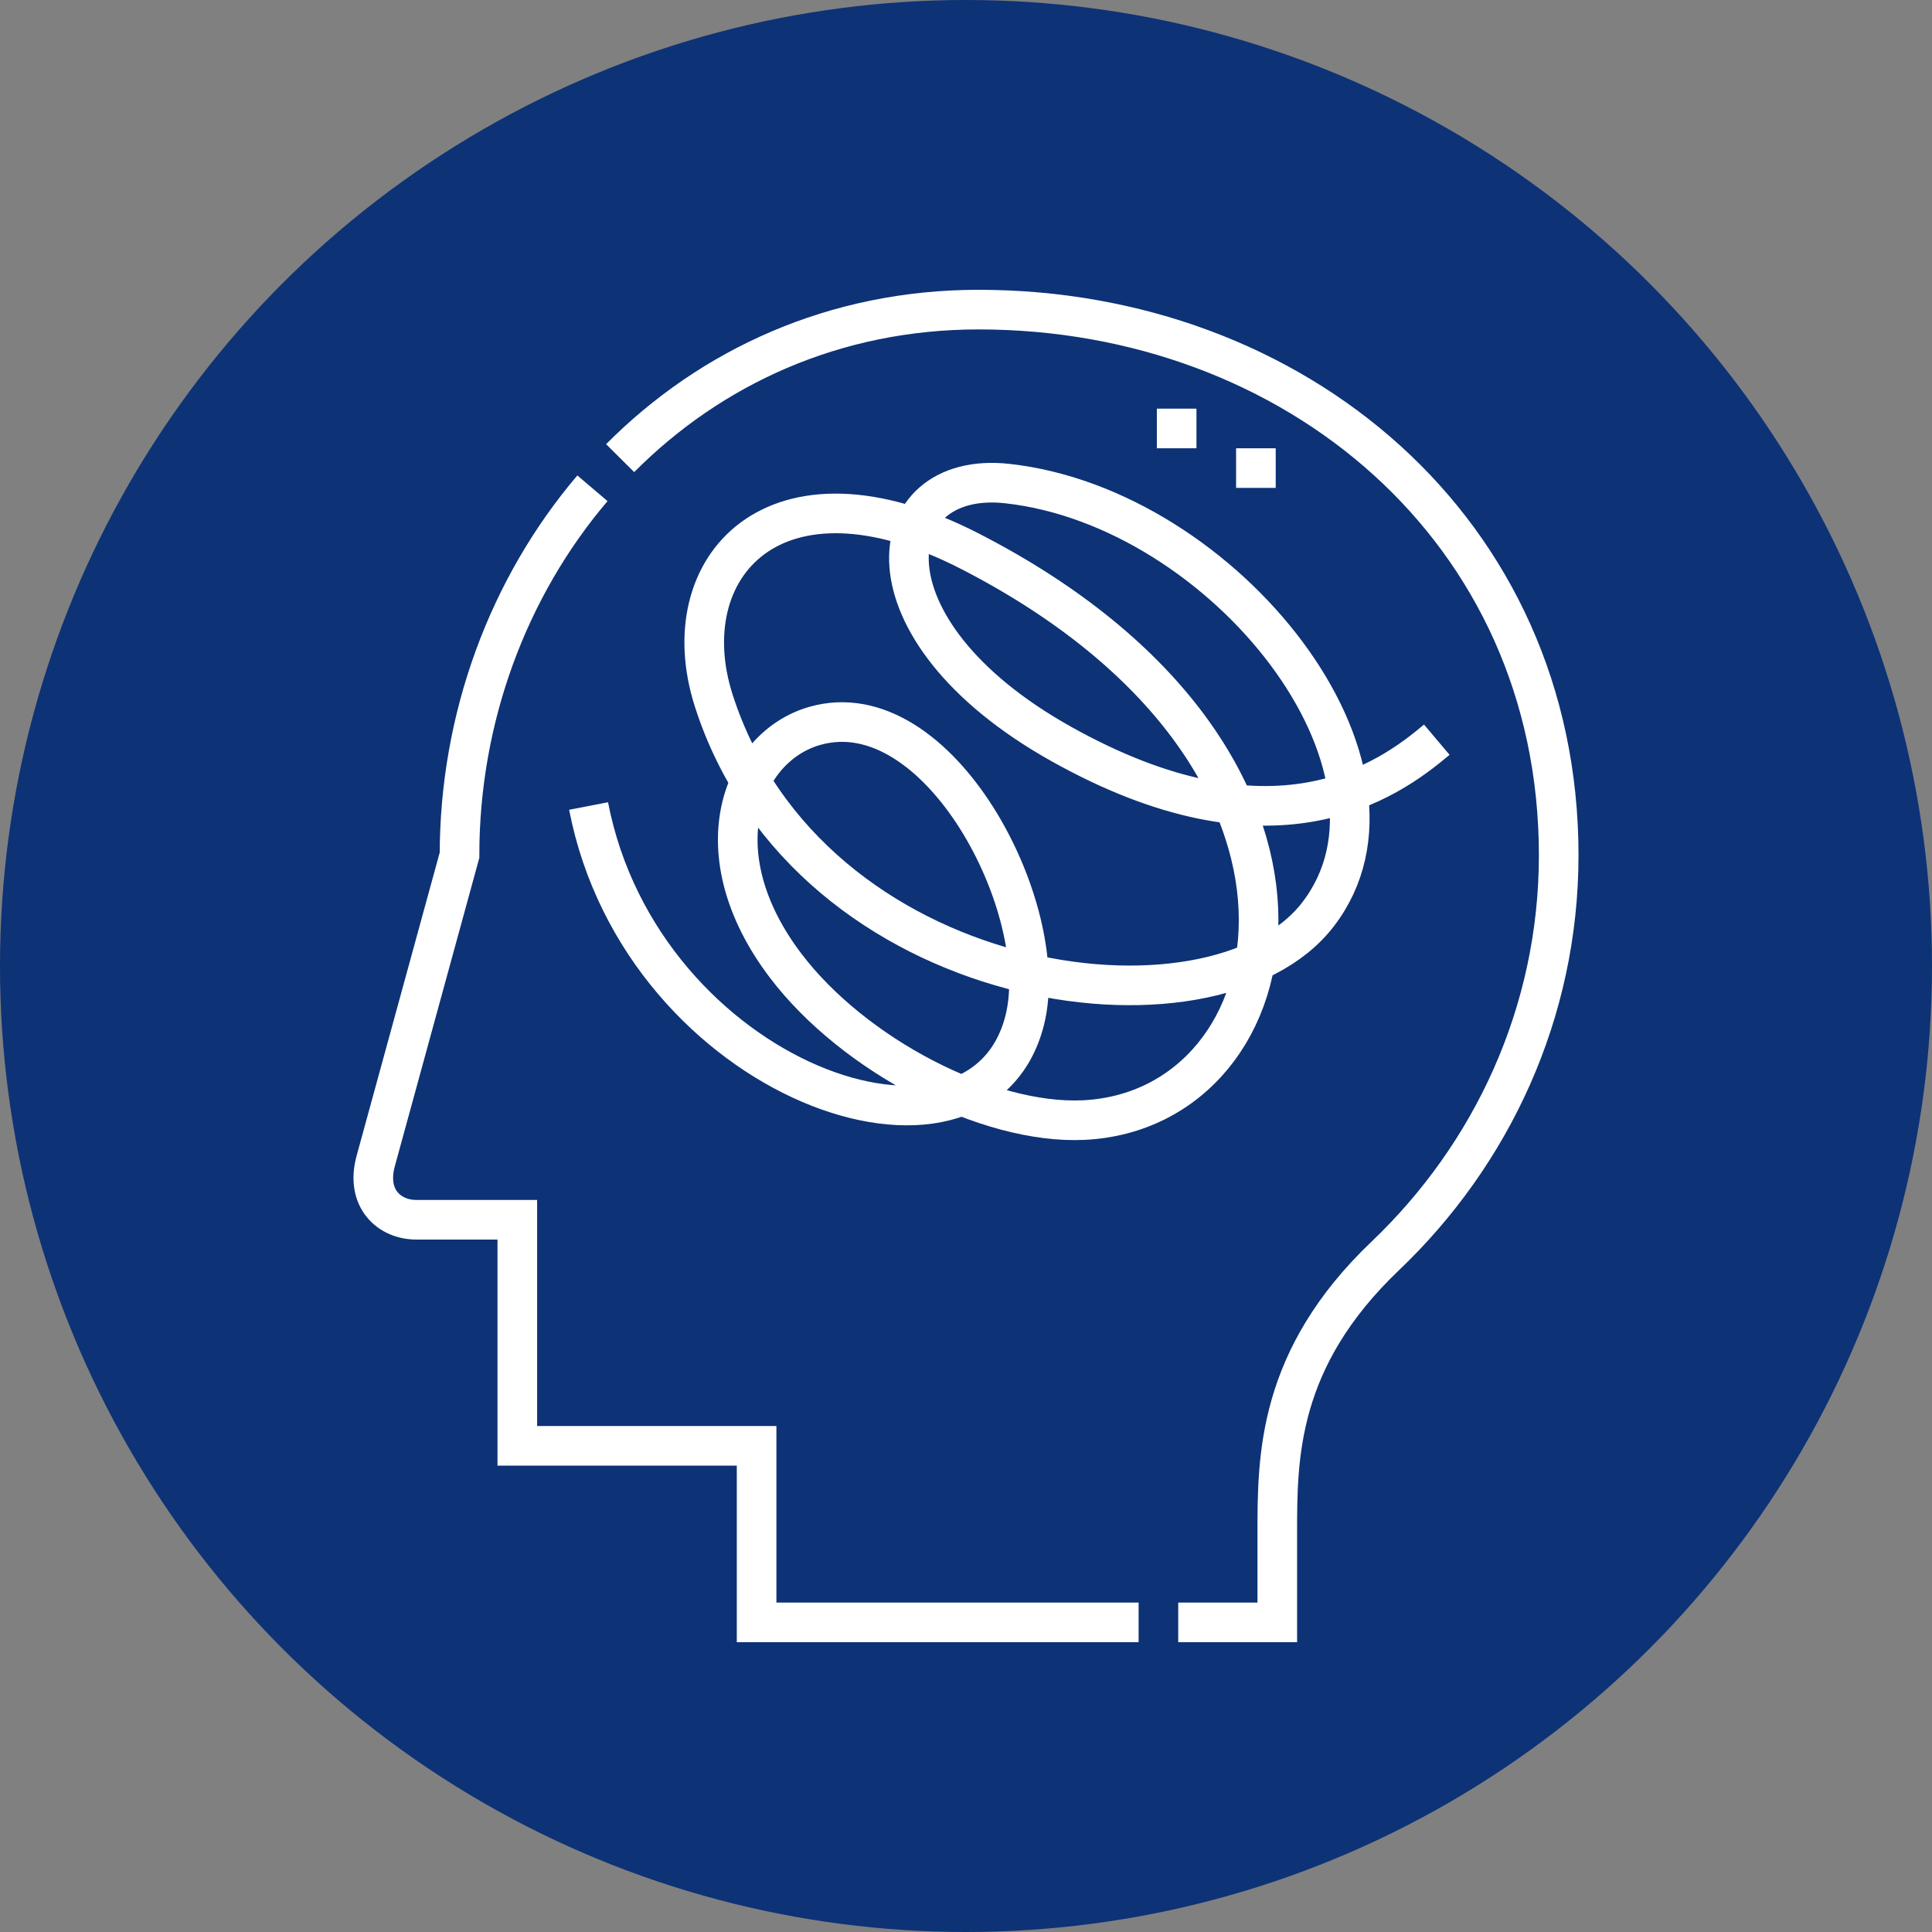
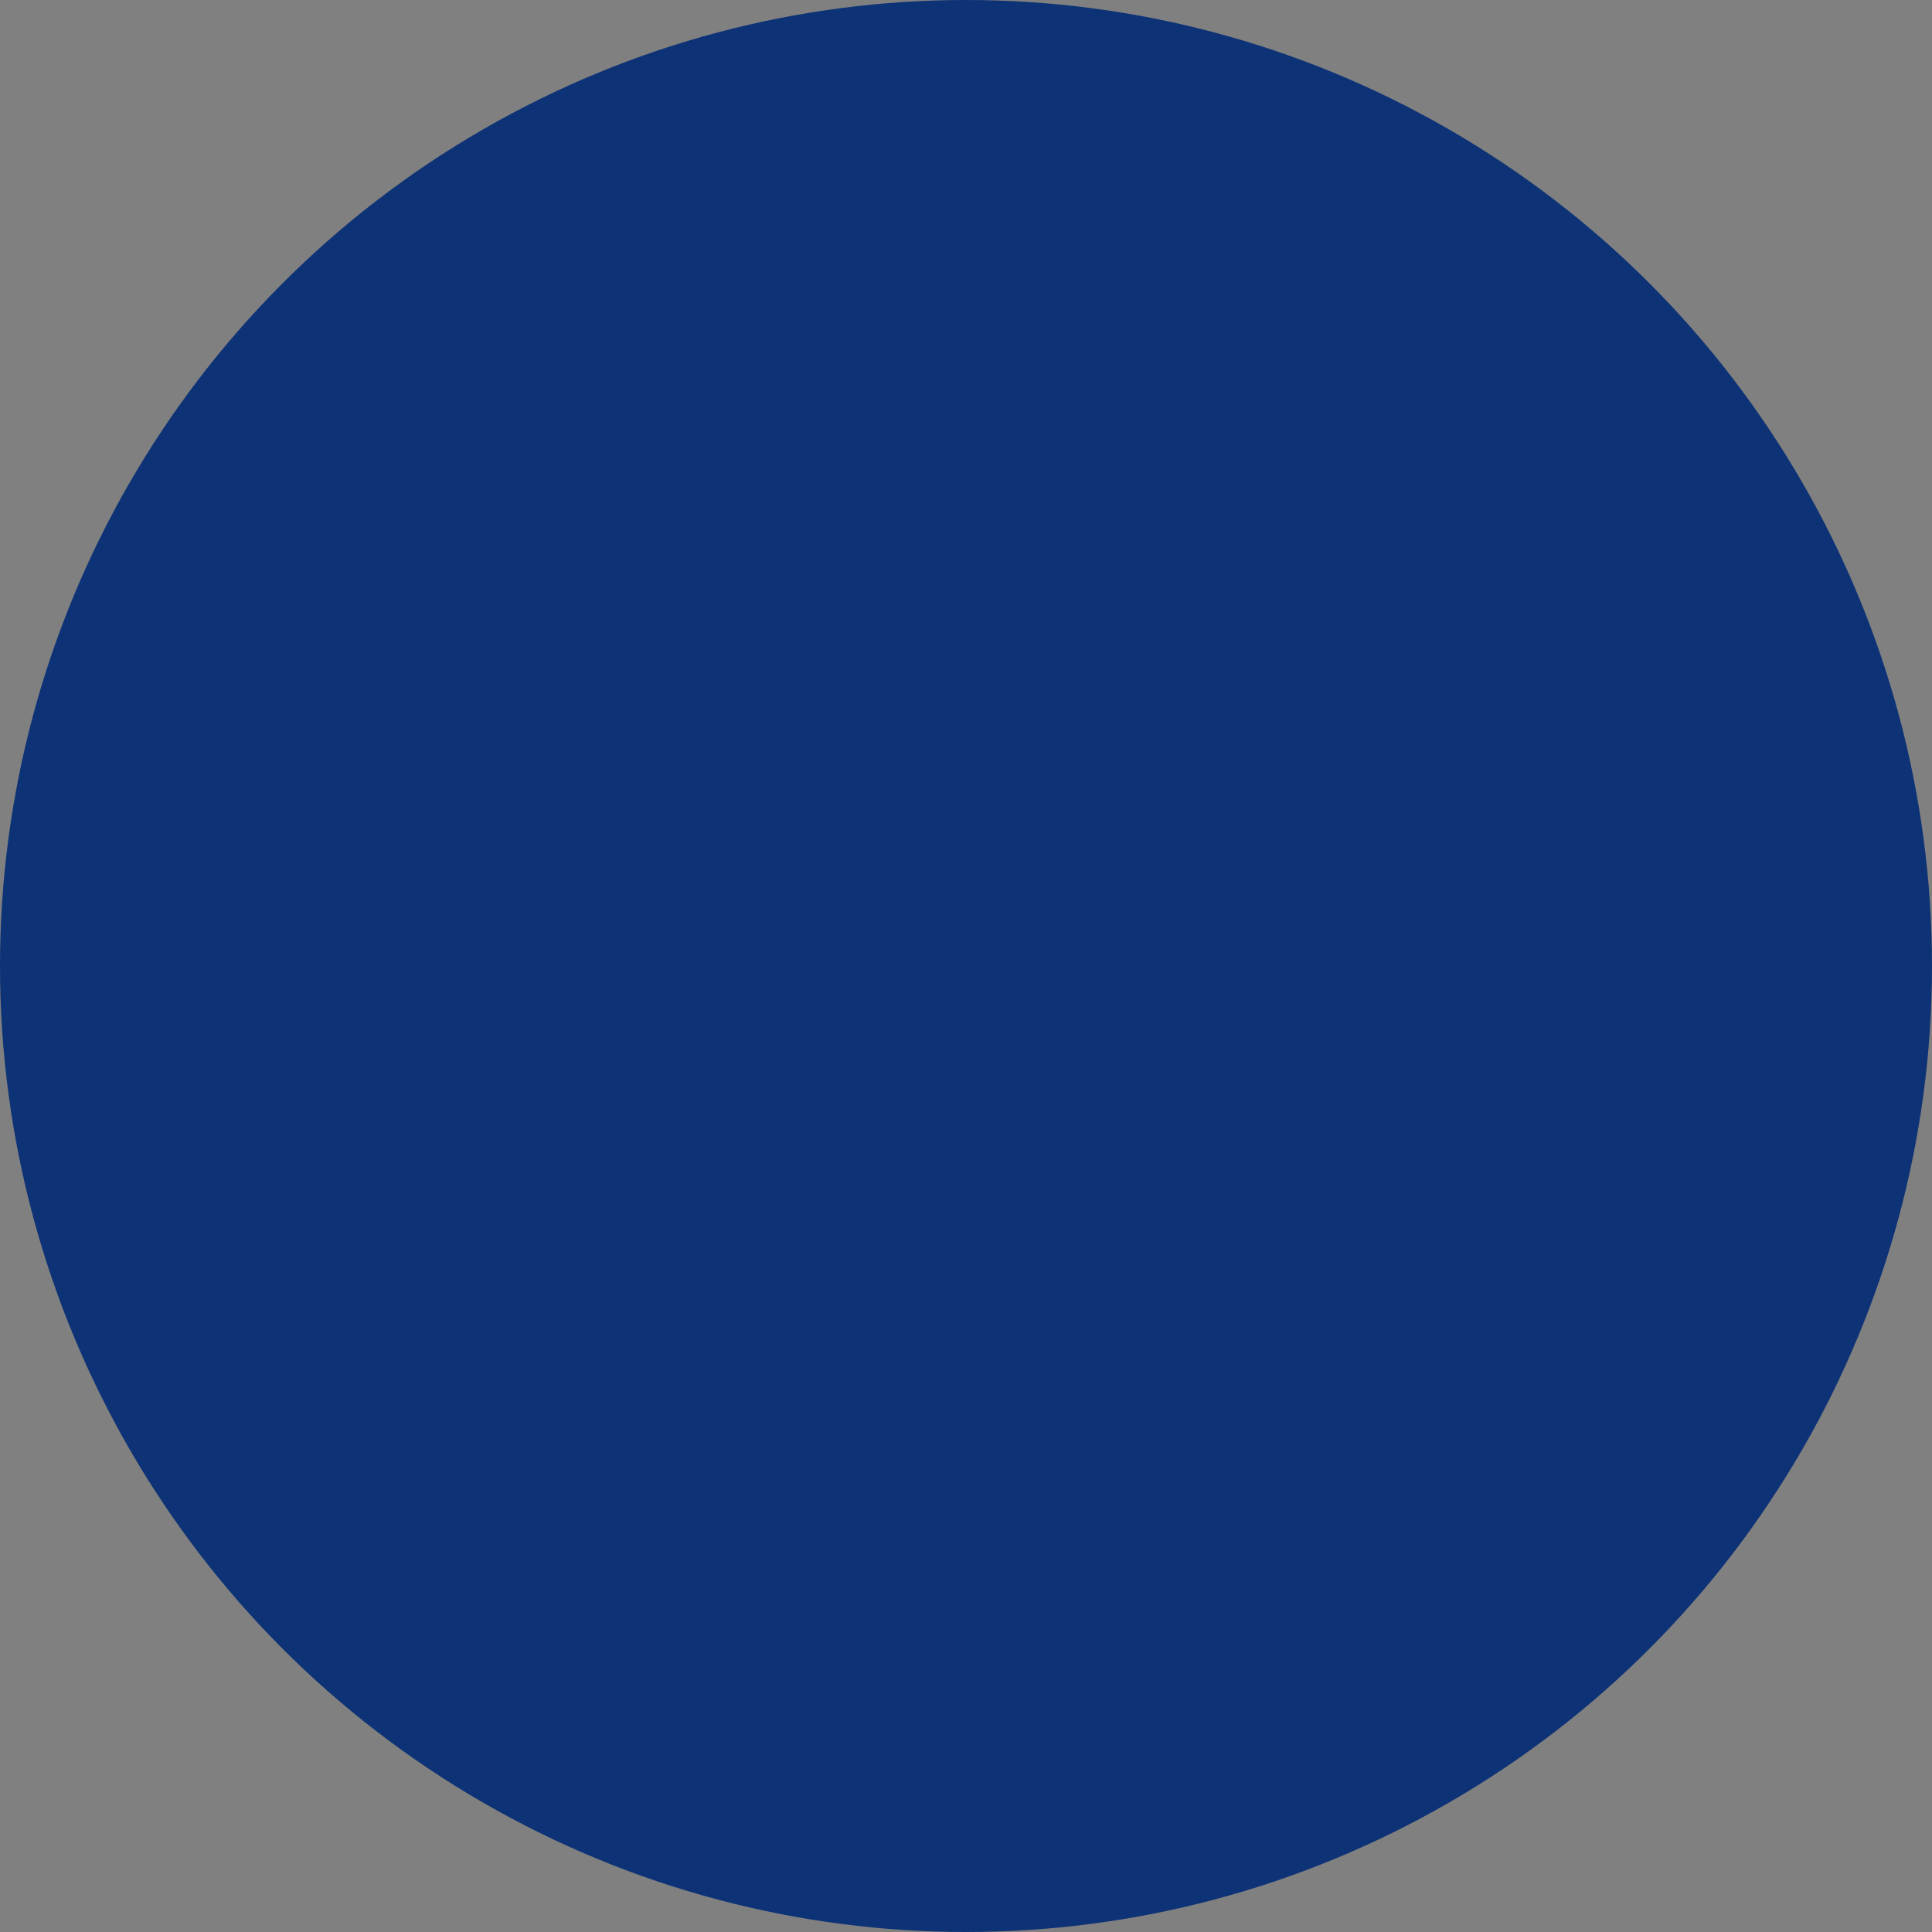
<svg xmlns="http://www.w3.org/2000/svg" width="512" height="512" x="0" y="0" viewBox="0 0 512 512" style="enable-background:new 0 0 512 512" xml:space="preserve" class="">
  <rect x="0" y="0" width="512" height="512" fill="#808080" stroke="none" />
  <circle r="256" cx="256" cy="256" fill="#0d3276" />
  <g transform="matrix(0.7,0,0,0.7,76.8,76.8)">
-     <path d="M335.754 60V45m29.999 30V60M113.113 195.435c20.238 104.352 148.135 148.921 165.145 81.007 10.518-41.989-32.632-124.901-79.61-111.315-27.8 8.039-43.323 48.171-10.836 90.872 25.706 33.788 76.224 60.051 112.697 58.334 81.022-3.814 109.85-136.902-43.077-215.389-73.942-37.949-113.156 6.2-96.89 56.706 35.957 111.647 188.755 132.512 228.657 80.9 42.713-55.247-35.169-154.136-117.606-163.193-48.444-5.322-57.275 54.978 20.27 98.472 80.503 45.153 123.702 14.262 142.371-1.505" style="fill-rule:evenodd;clip-rule:evenodd;stroke-width:15;stroke-miterlimit:22.926;" fill-rule="evenodd" clip-rule="evenodd" fill="none" stroke="#ffffff" stroke-width="15" stroke-miterlimit="22.926" data-original="#000000" opacity="1" />
-     <path d="M336.348 504.5h37.499v-33.58c0-28.871-.063-66.148 40.902-105.185 40.128-38.239 65.638-91.867 65.638-151.676C480.388 90.712 380.096 7.5 260.755 7.5c-54.565 0-101.428 21.768-135.691 56.232M114.576 75.14C82.719 112.583 64.25 161.998 64.25 214.059L32.539 329.791c-3.921 14.311 5.243 22.271 15.275 22.271h38.317v85.605h90.594V504.5h144.623" style="fill-rule:evenodd;clip-rule:evenodd;stroke-width:15;stroke-miterlimit:22.926;" fill-rule="evenodd" clip-rule="evenodd" fill="none" stroke="#ffffff" stroke-width="15" stroke-miterlimit="22.926" data-original="#000000" opacity="1" />
-   </g>
+     </g>
</svg>